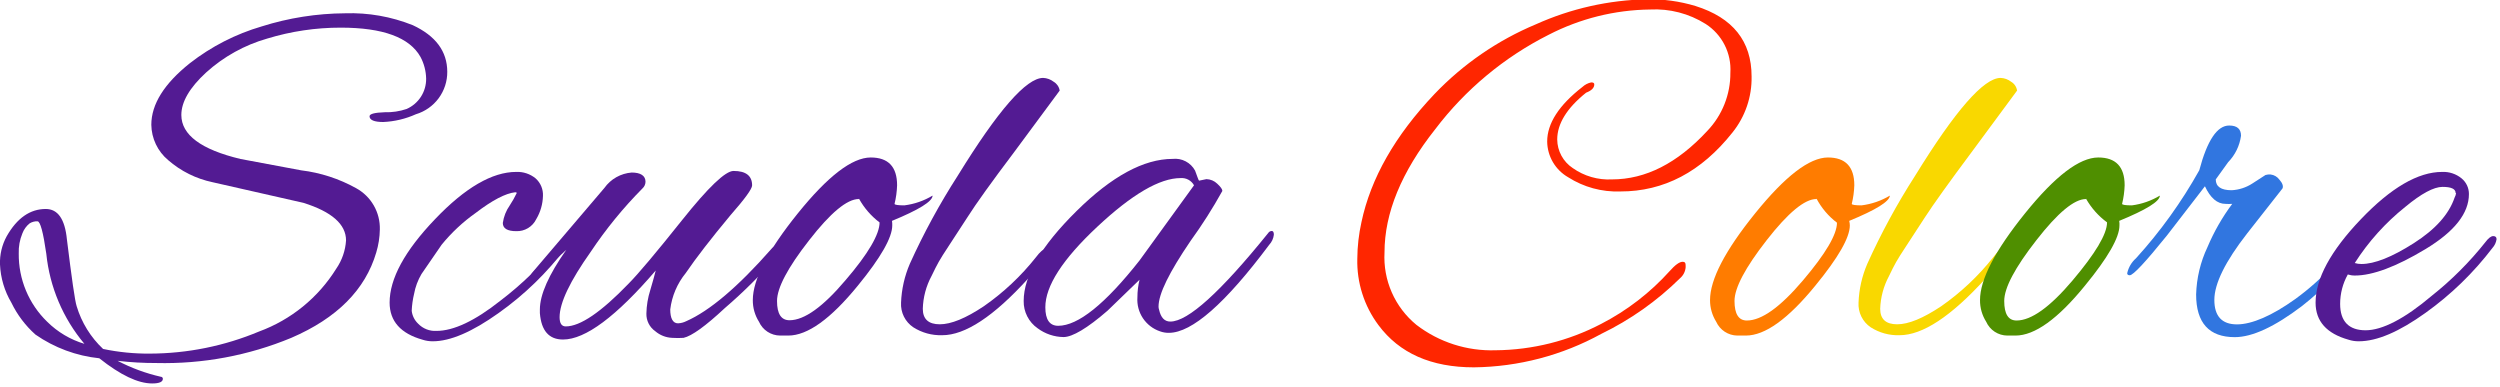
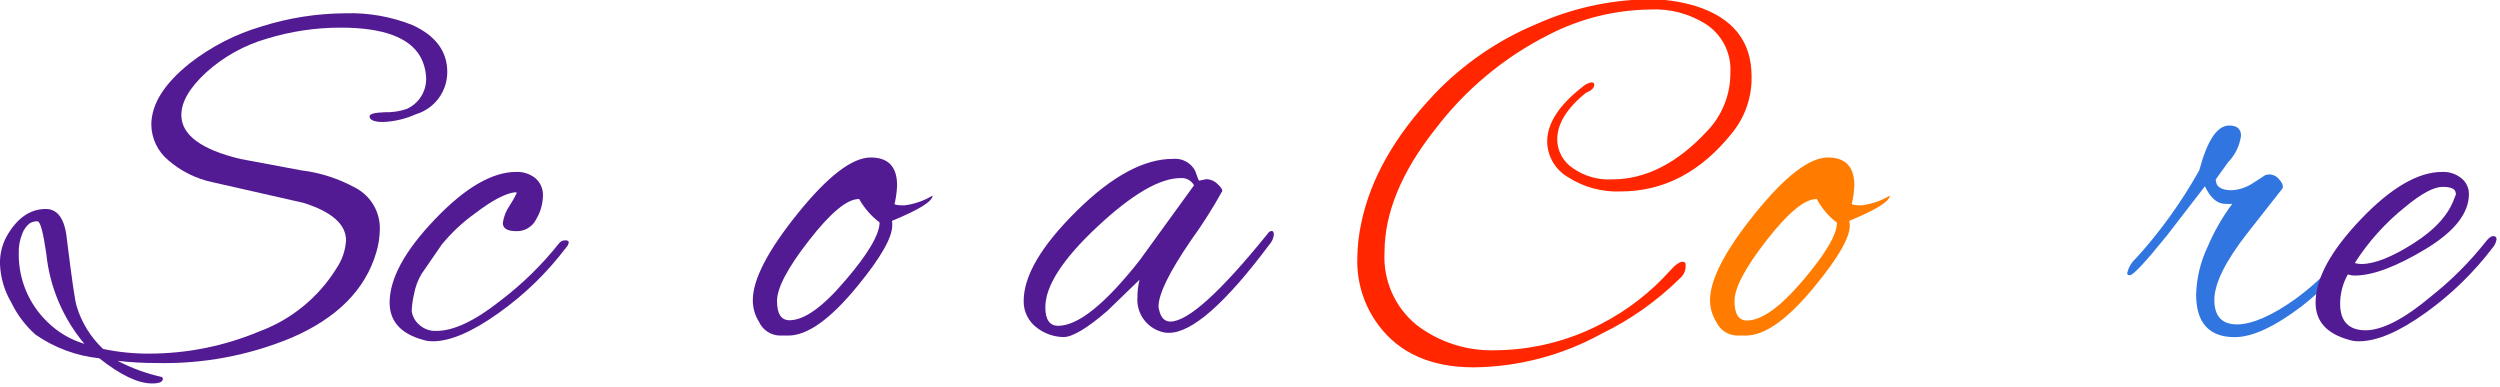
<svg xmlns="http://www.w3.org/2000/svg" width="284" height="44" viewBox="0 0 284 44" fill="none">
  <g clip-path="url(#clip0_368_612)">
    <path d="M47.24 12.98C46.071 13.506 44.812 13.805 43.53 13.86C42.53 13.86 41.98 13.64 41.98 13.21C41.98 12.94 42.55 12.79 43.71 12.75C44.552 12.775 45.392 12.65 46.19 12.38C46.858 12.086 47.424 11.602 47.819 10.989C48.214 10.375 48.419 9.659 48.41 8.93C48.392 8.071 48.173 7.229 47.77 6.47C46.524 4.25 43.504 3.14 38.71 3.14C35.881 3.137 33.067 3.555 30.36 4.38C27.778 5.116 25.4 6.437 23.41 8.24C21.53 9.97 20.6 11.58 20.6 13.06C20.6 15.32 22.84 16.987 27.32 18.06L34.22 19.35C36.412 19.617 38.531 20.307 40.46 21.38C41.295 21.838 41.987 22.517 42.462 23.343C42.936 24.168 43.174 25.108 43.15 26.06C43.137 26.951 42.999 27.837 42.74 28.69C41.494 32.917 38.277 36.147 33.09 38.38C28.239 40.391 23.02 41.365 17.77 41.24C16.297 41.244 14.824 41.161 13.36 40.99C14.912 41.803 16.562 42.411 18.27 42.8C18.42 42.8 18.5 42.92 18.5 43.03C18.5 43.39 18.09 43.56 17.28 43.56C15.68 43.56 13.68 42.607 11.28 40.7C8.675 40.431 6.18 39.505 4.03 38.01C2.887 36.992 1.956 35.758 1.29 34.38C0.511 33.064 0.068 31.577 0 30.05C-0.041 28.931 0.222 27.822 0.76 26.84C1.934 24.773 3.414 23.74 5.2 23.74C6.574 23.74 7.374 24.89 7.6 27.19C8.15 31.63 8.51 34.19 8.71 34.79C9.267 36.642 10.301 38.315 11.71 39.64C13.459 40.008 15.243 40.186 17.03 40.17C21.289 40.158 25.503 39.305 29.43 37.66C33.068 36.324 36.155 33.811 38.2 30.52C38.854 29.57 39.238 28.461 39.31 27.31C39.31 25.48 37.69 24.05 34.46 23.04L24.15 20.7C22.276 20.307 20.533 19.439 19.09 18.18C18.505 17.688 18.033 17.077 17.705 16.387C17.377 15.697 17.202 14.944 17.19 14.18C17.19 11.84 18.65 9.507 21.57 7.18C24.002 5.284 26.771 3.866 29.73 3C32.795 2.032 35.987 1.53 39.2 1.51C41.829 1.423 44.448 1.882 46.89 2.86C49.497 4.073 50.804 5.837 50.81 8.15C50.819 9.233 50.475 10.29 49.831 11.161C49.188 12.032 48.278 12.67 47.24 12.98V12.98ZM9.59 39.06C7.153 36.162 5.644 32.597 5.26 28.83C4.907 26.37 4.574 25.14 4.26 25.14C3.943 25.126 3.629 25.21 3.36 25.38C2.989 25.679 2.706 26.073 2.54 26.52C2.242 27.242 2.102 28.019 2.13 28.8C2.114 30.244 2.392 31.675 2.947 33.008C3.502 34.34 4.323 35.545 5.36 36.55C6.542 37.722 7.995 38.585 9.59 39.06V39.06Z" fill="#531B93" />
    <path d="M49.17 38.77C48.773 38.775 48.377 38.714 48 38.59C45.513 37.89 44.266 36.487 44.26 34.38C44.26 31.653 45.976 28.497 49.41 24.91C52.83 21.32 55.92 19.53 58.64 19.53C59.438 19.495 60.221 19.755 60.84 20.26C61.121 20.509 61.343 20.818 61.488 21.164C61.633 21.51 61.699 21.885 61.68 22.26C61.656 23.187 61.394 24.093 60.92 24.89C60.714 25.315 60.389 25.671 59.984 25.915C59.579 26.158 59.112 26.278 58.64 26.26C57.64 26.26 57.12 25.95 57.12 25.33C57.221 24.61 57.491 23.925 57.91 23.33C58.205 22.882 58.469 22.414 58.7 21.93C58.7 21.87 58.64 21.84 58.53 21.84C57.43 21.96 55.936 22.74 54.05 24.18C52.598 25.205 51.293 26.423 50.17 27.8L47.88 31.13C47.47 31.825 47.185 32.587 47.04 33.38C46.889 34.013 46.798 34.66 46.77 35.31C46.834 35.867 47.093 36.384 47.5 36.77C47.767 37.049 48.091 37.267 48.45 37.408C48.809 37.55 49.194 37.612 49.58 37.59C51.533 37.59 53.95 36.45 56.83 34.17C59.316 32.283 61.557 30.093 63.5 27.65C63.58 27.541 63.686 27.452 63.808 27.391C63.929 27.33 64.064 27.299 64.2 27.3C64.47 27.3 64.61 27.37 64.61 27.53C64.58 27.75 64.478 27.954 64.32 28.11C62.155 30.977 59.562 33.494 56.63 35.57C53.64 37.7 51.16 38.77 49.17 38.77Z" fill="#531B93" />
-     <path d="M77.65 38.38C77.22 38.408 76.789 38.408 76.36 38.38C75.649 38.351 74.969 38.083 74.43 37.62C74.111 37.395 73.853 37.094 73.679 36.745C73.504 36.396 73.419 36.01 73.43 35.62C73.448 34.717 73.596 33.821 73.87 32.96C74.16 31.96 74.37 31.24 74.49 30.73C70.003 35.957 66.493 38.57 63.96 38.57C62.36 38.57 61.49 37.57 61.33 35.57V35.16C61.33 33.48 62.33 31.22 64.33 28.38C63.113 29.479 61.961 30.648 60.88 31.88C60.805 31.958 60.715 32.02 60.615 32.062C60.515 32.103 60.408 32.123 60.3 32.12C60.14 32.12 60.06 32.02 60.06 31.82C60.148 31.447 60.33 31.102 60.59 30.82L68.66 21.35C69.017 20.849 69.479 20.433 70.015 20.13C70.551 19.828 71.146 19.647 71.76 19.6C72.76 19.6 73.33 19.95 73.33 20.65C73.326 20.794 73.294 20.936 73.234 21.066C73.173 21.197 73.087 21.314 72.98 21.41C70.797 23.613 68.831 26.02 67.11 28.6C64.75 31.933 63.57 34.41 63.57 36.03C63.57 36.73 63.8 37.08 64.27 37.08C65.91 37.08 68.29 35.46 71.41 32.22C72.496 31.127 74.523 28.72 77.49 25C80.456 21.28 82.403 19.42 83.33 19.42C84.74 19.42 85.44 19.97 85.44 21.06C85.44 21.453 84.62 22.583 82.98 24.45C80.76 27.117 79.066 29.307 77.9 31.02C76.935 32.203 76.325 33.635 76.14 35.15C76.14 36.15 76.43 36.73 77.02 36.73C77.343 36.717 77.66 36.635 77.95 36.49C80.616 35.317 83.833 32.59 87.6 28.31C87.681 28.197 87.786 28.101 87.906 28.031C88.027 27.96 88.161 27.916 88.3 27.9C88.54 27.9 88.65 28.03 88.65 28.28C88.621 28.604 88.475 28.906 88.24 29.13C86.42 31.229 84.448 33.191 82.34 35C80.146 37.047 78.583 38.173 77.65 38.38Z" fill="#531B93" />
    <path d="M101.36 25.61C101.36 26.983 100.056 29.264 97.45 32.45C94.37 36.23 91.736 38.12 89.55 38.12H88.62C88.111 38.116 87.615 37.966 87.189 37.688C86.763 37.41 86.427 37.014 86.22 36.55C85.754 35.815 85.511 34.961 85.52 34.09C85.52 31.75 87.223 28.467 90.63 24.24C94.036 20.014 96.796 17.897 98.91 17.89C100.91 17.89 101.91 18.944 101.91 21.05C101.887 21.762 101.79 22.469 101.62 23.16C101.62 23.27 102.03 23.33 102.73 23.33C103.866 23.19 104.96 22.812 105.94 22.22C105.94 22.88 104.37 23.84 101.33 25.09C101.357 25.262 101.367 25.436 101.36 25.61ZM97.56 22.61C96.226 22.61 94.346 24.17 91.92 27.29C89.48 30.41 88.27 32.71 88.27 34.19C88.27 35.67 88.75 36.38 89.69 36.38C91.37 36.38 93.493 34.86 96.06 31.82C98.64 28.82 99.92 26.6 99.92 25.27C98.96 24.543 98.163 23.624 97.58 22.57L97.56 22.61Z" fill="#531B93" />
-     <path d="M104.83 35.08C104.83 36.25 105.48 36.84 106.76 36.84C108.04 36.84 109.71 36.16 111.76 34.79C113.99 33.239 115.981 31.369 117.67 29.24C118.14 28.61 118.51 28.3 118.78 28.3C119.05 28.3 119.19 28.42 119.19 28.65C118.53 29.754 117.722 30.764 116.79 31.65C112.89 35.943 109.637 38.087 107.03 38.08C105.871 38.117 104.728 37.803 103.75 37.18C103.295 36.875 102.927 36.456 102.683 35.965C102.439 35.474 102.328 34.927 102.36 34.38C102.418 32.858 102.757 31.359 103.36 29.96C104.926 26.498 106.744 23.156 108.8 19.96C113.36 12.553 116.593 8.85 118.5 8.85C118.936 8.868 119.356 9.022 119.7 9.29C119.88 9.396 120.034 9.541 120.152 9.714C120.269 9.887 120.347 10.084 120.38 10.29L115.2 17.29C112.64 20.683 110.88 23.137 109.92 24.65L107.73 28.01C107.24 28.75 106.88 29.32 106.65 29.73C106.42 30.14 106.14 30.68 105.83 31.34C105.207 32.491 104.865 33.772 104.83 35.08V35.08Z" fill="#531B93" />
    <path d="M136.23 20.52L137.05 20.35C137.511 20.361 137.95 20.547 138.28 20.87C138.67 21.23 138.86 21.5 138.86 21.69C137.769 23.658 136.56 25.558 135.24 27.38C132.82 30.94 131.61 33.38 131.61 34.83C131.61 34.949 131.63 35.068 131.67 35.18C131.87 36.08 132.29 36.53 132.95 36.53C134.95 36.53 138.656 33.177 144.07 26.47C144.113 26.4 144.173 26.342 144.245 26.301C144.316 26.261 144.397 26.24 144.48 26.24C144.63 26.24 144.71 26.38 144.71 26.67C144.66 27.097 144.474 27.497 144.18 27.81C139.2 34.477 135.4 37.81 132.78 37.81C132.439 37.815 132.1 37.757 131.78 37.64C130.984 37.372 130.301 36.847 129.835 36.149C129.37 35.45 129.15 34.617 129.21 33.78C129.21 33.106 129.29 32.435 129.45 31.78L125.82 35.29C123.52 37.29 121.82 38.29 120.82 38.29C119.756 38.276 118.723 37.926 117.87 37.29C117.372 36.943 116.968 36.478 116.693 35.937C116.417 35.397 116.279 34.797 116.29 34.19C116.29 31.337 118.29 27.933 122.29 23.98C126.29 20.027 129.933 18.05 133.22 18.05C133.727 17.994 134.24 18.091 134.692 18.328C135.145 18.565 135.516 18.931 135.76 19.38C135.88 19.7 135.98 19.96 136.05 20.17C136.12 20.38 136.19 20.52 136.23 20.52ZM118.75 34.91C118.75 36.31 119.24 37.01 120.21 37.01C122.47 37.01 125.55 34.537 129.45 29.59L135.64 21.05C135.492 20.781 135.27 20.561 135.001 20.416C134.731 20.27 134.425 20.206 134.12 20.23C131.746 20.23 128.59 22.073 124.65 25.76C120.71 29.447 118.743 32.497 118.75 34.91Z" fill="#531B93" />
    <path d="M184.06 21.75C181.973 21.824 179.912 21.262 178.15 20.14C177.433 19.73 176.834 19.14 176.415 18.428C175.996 17.716 175.77 16.906 175.76 16.08C175.76 14.02 177.094 11.953 179.76 9.88C180.041 9.62 180.386 9.44 180.76 9.36C181 9.36 181.11 9.43 181.11 9.59C181.11 9.98 180.8 10.29 180.18 10.53C177.994 12.283 176.9 14.057 176.9 15.85C176.907 16.493 177.071 17.124 177.378 17.689C177.685 18.253 178.125 18.735 178.66 19.09C179.96 20.009 181.531 20.464 183.12 20.38C186.94 20.38 190.547 18.547 193.94 14.88C195.645 13.103 196.588 10.732 196.57 8.27C196.639 7.179 196.414 6.089 195.92 5.113C195.426 4.137 194.681 3.311 193.76 2.72C191.876 1.537 189.672 0.964 187.45 1.08C183.439 1.128 179.495 2.111 175.93 3.95C170.873 6.499 166.464 10.169 163.04 14.68C159.2 19.533 157.28 24.2 157.28 28.68C157.195 30.238 157.479 31.795 158.108 33.223C158.737 34.651 159.694 35.911 160.9 36.9C163.475 38.878 166.656 39.899 169.9 39.79C174.082 39.755 178.195 38.727 181.9 36.79C184.835 35.276 187.47 33.243 189.68 30.79C190.3 30.09 190.79 29.74 191.14 29.74C191.49 29.74 191.49 29.94 191.49 30.35C191.473 30.592 191.407 30.828 191.297 31.044C191.187 31.261 191.035 31.453 190.85 31.61C188.232 34.192 185.209 36.327 181.9 37.93C177.464 40.369 172.493 41.674 167.43 41.73C162.584 41.73 158.97 40.13 156.59 36.93C154.967 34.757 154.122 32.102 154.19 29.39C154.199 27.994 154.357 26.603 154.66 25.24C155.714 20.253 158.48 15.4 162.96 10.68C166.213 7.274 170.135 4.578 174.48 2.76C178.456 0.971 182.752 0.005 187.11 -0.08C188.969 -0.112 190.821 0.145 192.6 0.68C196.854 2.013 198.98 4.68 198.98 8.68C199.027 10.992 198.259 13.247 196.81 15.05C193.264 19.523 189.014 21.757 184.06 21.75Z" fill="#FF2600" />
    <path d="M210.14 25.61C210.14 26.983 208.833 29.264 206.22 32.45C203.14 36.23 200.51 38.12 198.33 38.12H197.36C196.852 38.114 196.356 37.963 195.931 37.685C195.506 37.407 195.169 37.013 194.96 36.55C194.499 35.813 194.256 34.96 194.26 34.09C194.26 31.75 195.966 28.467 199.38 24.24C202.793 20.014 205.55 17.897 207.65 17.89C209.65 17.89 210.65 18.944 210.65 21.05C210.627 21.762 210.53 22.469 210.36 23.16C210.36 23.27 210.77 23.33 211.47 23.33C212.609 23.189 213.706 22.811 214.69 22.22C214.65 22.887 213.11 23.843 210.07 25.09C210.115 25.26 210.139 25.434 210.14 25.61V25.61ZM206.34 22.61C205.006 22.61 203.123 24.17 200.69 27.29C198.256 30.41 197.04 32.71 197.04 34.19C197.04 35.67 197.51 36.41 198.44 36.41C200.12 36.41 202.24 34.89 204.82 31.85C207.4 28.81 208.68 26.63 208.68 25.3C207.719 24.568 206.927 23.637 206.36 22.57L206.34 22.61Z" fill="#FF7C00" />
-     <path d="M213.59 35.08C213.59 36.25 214.23 36.84 215.52 36.84C216.81 36.84 218.46 36.16 220.52 34.79C222.745 33.236 224.733 31.366 226.42 29.24C226.89 28.61 227.26 28.3 227.53 28.3C227.8 28.3 227.94 28.42 227.94 28.65C227.281 29.753 226.477 30.762 225.55 31.65C221.65 35.943 218.393 38.087 215.78 38.08C214.624 38.118 213.484 37.804 212.51 37.18C212.056 36.873 211.691 36.454 211.449 35.963C211.207 35.472 211.097 34.926 211.13 34.38C211.184 32.857 211.524 31.358 212.13 29.96C213.692 26.498 215.507 23.156 217.56 19.96C222.12 12.553 225.356 8.85 227.27 8.85C227.706 8.868 228.126 9.022 228.47 9.29C228.649 9.396 228.802 9.541 228.918 9.714C229.034 9.887 229.11 10.084 229.14 10.29L223.97 17.29C221.41 20.723 219.643 23.19 218.67 24.69C217.696 26.19 216.966 27.31 216.48 28.05C215.99 28.79 215.63 29.36 215.4 29.77C215.17 30.18 214.89 30.72 214.58 31.38C213.971 32.521 213.632 33.787 213.59 35.08V35.08Z" fill="#F9D800" />
-     <path d="M240.77 25.61C240.77 26.98 239.47 29.26 236.85 32.45C233.78 36.23 231.14 38.12 228.96 38.12H228.03C227.521 38.116 227.025 37.966 226.599 37.688C226.174 37.41 225.837 37.014 225.63 36.55C225.164 35.815 224.921 34.961 224.93 34.09C224.93 31.75 226.633 28.467 230.04 24.24C233.447 20.014 236.22 17.897 238.36 17.89C240.36 17.89 241.36 18.944 241.36 21.05C241.337 21.762 241.24 22.469 241.07 23.16C241.07 23.27 241.48 23.33 242.18 23.33C243.306 23.186 244.389 22.808 245.36 22.22C245.36 22.88 243.79 23.84 240.74 25.09C240.772 25.262 240.782 25.436 240.77 25.61V25.61ZM236.97 22.61C235.637 22.61 233.757 24.17 231.33 27.29C228.89 30.41 227.68 32.71 227.68 34.19C227.68 35.67 228.14 36.41 229.08 36.41C230.75 36.41 232.88 34.89 235.45 31.85C238.02 28.81 239.36 26.59 239.36 25.26C238.383 24.542 237.568 23.625 236.97 22.57V22.61Z" fill="#4F8F00" />
    <path d="M253.87 38.3C250.95 38.3 249.48 36.68 249.48 33.45C249.533 31.586 249.972 29.754 250.77 28.07C251.507 26.326 252.45 24.678 253.58 23.16C253.327 23.178 253.073 23.178 252.82 23.16C251.88 23.16 251.1 22.493 250.48 21.16L246.15 26.77C243.73 29.77 242.327 31.27 241.94 31.27C241.75 31.27 241.65 31.19 241.65 31.04C241.794 30.381 242.144 29.785 242.65 29.34C245.421 26.292 247.833 22.936 249.84 19.34C250.74 15.946 251.874 14.253 253.24 14.26C254.13 14.26 254.58 14.65 254.58 15.42C254.427 16.55 253.916 17.602 253.12 18.42L251.71 20.38C251.71 21.2 252.31 21.61 253.52 21.61C254.353 21.565 255.16 21.303 255.86 20.85L257.36 19.88C257.549 19.826 257.745 19.805 257.94 19.82C258.139 19.844 258.33 19.909 258.502 20.01C258.674 20.112 258.823 20.248 258.94 20.41C259.29 20.8 259.41 21.15 259.29 21.41L255.29 26.5C252.8 29.69 251.55 32.22 251.55 34.07C251.55 35.92 252.41 36.85 254.12 36.85C255.83 36.85 258.12 35.85 260.73 33.98C262.277 32.859 263.707 31.586 265 30.18C265.588 29.405 266.259 28.698 267 28.07C267.27 28.07 267.41 28.22 267.41 28.51C267.355 28.895 267.168 29.248 266.88 29.51L265.01 31.61C263.913 32.741 262.74 33.797 261.5 34.77C258.4 37.123 255.857 38.3 253.87 38.3Z" fill="#3176E0" />
    <path d="M267.96 38.77C267.563 38.775 267.167 38.714 266.79 38.59C264.296 37.89 263.05 36.487 263.05 34.38C263.05 31.653 264.763 28.497 268.19 24.91C271.616 21.323 274.696 19.53 277.43 19.53C278.228 19.495 279.011 19.755 279.63 20.26C279.894 20.475 280.106 20.747 280.252 21.055C280.397 21.363 280.472 21.699 280.47 22.04C280.47 24.23 278.83 26.31 275.53 28.3C272.23 30.29 269.53 31.3 267.53 31.3C267.252 31.305 266.975 31.264 266.71 31.18C266.139 32.201 265.84 33.351 265.84 34.52C265.84 36.52 266.84 37.52 268.73 37.52C270.62 37.52 273.17 36.21 276.25 33.6C278.502 31.813 280.542 29.773 282.33 27.52C282.68 27.05 282.98 26.82 283.23 26.82C283.48 26.82 283.61 26.94 283.61 27.17C283.557 27.543 283.393 27.891 283.14 28.17C280.989 30.993 278.427 33.477 275.54 35.54C272.54 37.69 270.03 38.77 267.96 38.77ZM278.96 21.93C278.96 21.46 278.46 21.23 277.47 21.23C276.48 21.23 275.06 21.99 273.23 23.51C270.984 25.305 269.048 27.457 267.5 29.88C267.745 29.958 268.002 29.995 268.26 29.99C269.74 29.99 271.72 29.21 274.2 27.63C276.68 26.05 278.2 24.33 278.84 22.45C278.931 22.29 278.988 22.113 279.01 21.93H278.96Z" fill="#531B93" />
  </g>
  <defs>
    <clipPath id="clip0_368_612">
      <rect width="283.57" height="43.56" fill="white" />
    </clipPath>
  </defs>
</svg>